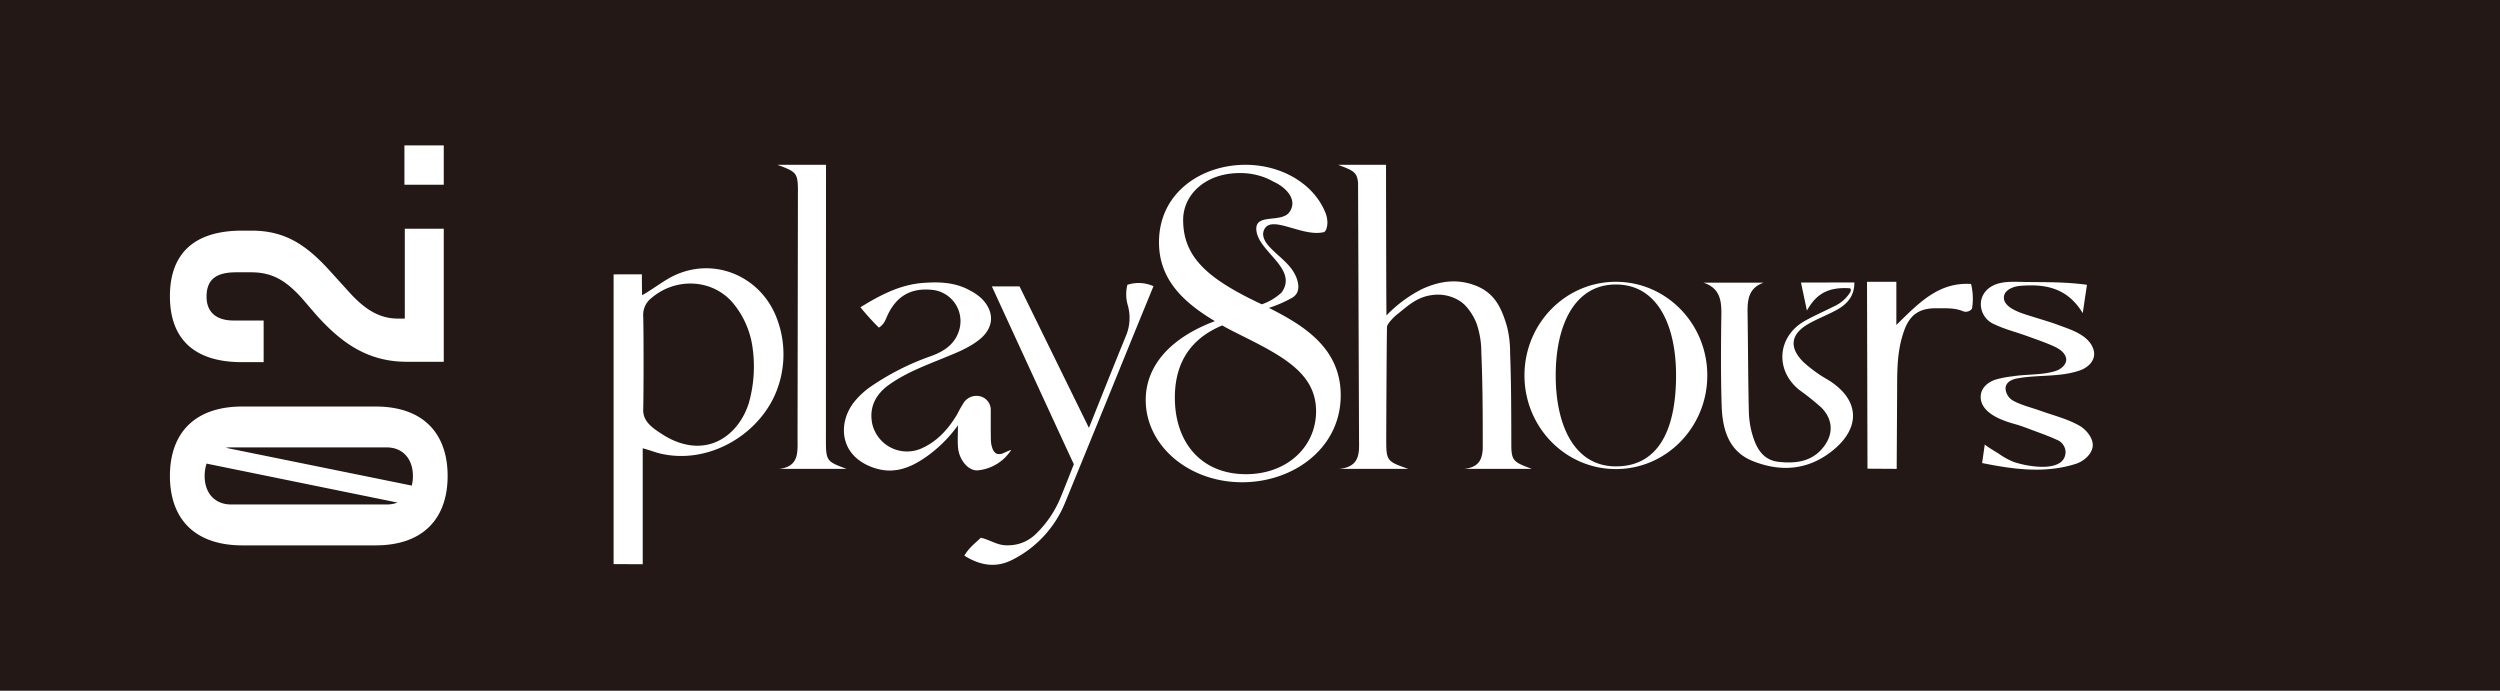
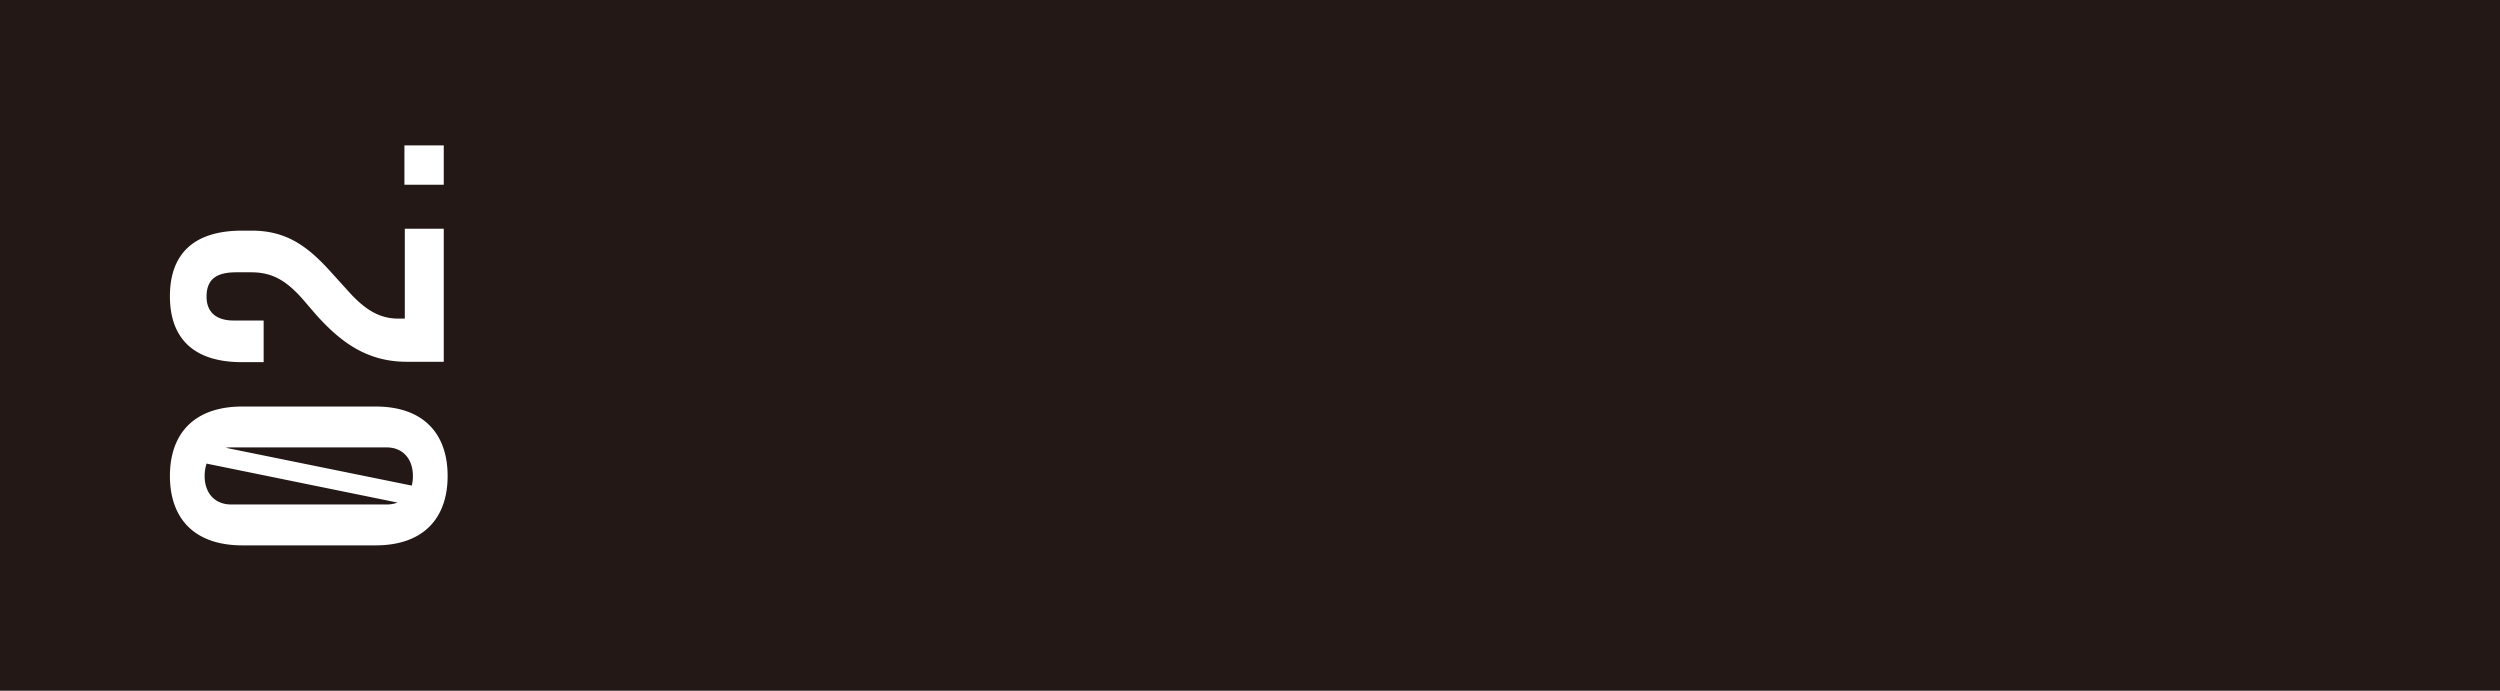
<svg xmlns="http://www.w3.org/2000/svg" id="event-box_head02.svg" width="713" height="197" viewBox="0 0 713 197">
  <defs>
    <style>
      .cls-1 {
        fill: #231816;
      }

      .cls-2 {
        fill: #fff;
        fill-rule: evenodd;
      }
    </style>
  </defs>
  <rect id="黒枠" class="cls-1" width="713" height="197" />
-   <path id="ロゴ" class="cls-2" d="M603.85,7889.37c-14.4,0-26.07,11.95-26.07,26.7s11.672,26.71,26.07,26.71,26.07-11.95,26.07-26.71S618.248,7889.37,603.85,7889.37Zm0,52.64c-11.808,0-17.162-11.61-17.162-25.94s5.354-25.93,17.162-25.93c11.864,0,17.163,11.61,17.163,25.93S616.684,7942.01,603.85,7942.01Zm-268.913-54.26c-2.828,1.4-6.025,3.92-8.806,5.45-0.067-2.23-.07-5.95-0.07-5.95H318v82.63l8.306,0.04v-33.07c1.327,0.34,3.573,1.12,4.294,1.32,13.164,3.54,27.573-4.04,33.242-16.18a28.7,28.7,0,0,0,.786-21.99C360.169,7887.8,346.621,7881.99,334.937,7887.75Zm21.651,36.12c-1.418,4.65-4.531,8.94-9.014,11.02-5.241,2.42-11,1.02-15.67-2.02-2.633-1.71-5.558-3.56-5.459-7.04,0.132-4.6.145-22.38,0-26.67a6.036,6.036,0,0,1,2.347-5.16c6.89-5.91,17.43-5.56,23.348,1.54a25.149,25.149,0,0,1,5.524,12.84A38.174,38.174,0,0,1,356.588,7923.87Zm74.831,13.42c-0.012.02-.642,0.22-0.978,0.38-0.371.16-.837,0.36-1.03,0.45a2.959,2.959,0,0,1-1.588.38c-1.749,0-2.2-2.77-2.225-4.09-0.055-2.76-.025-5.53-0.038-8.29a3.991,3.991,0,0,0-2.6-3.97,4.4,4.4,0,0,0-4.966,1.49,36.633,36.633,0,0,0-2.041,3.58c-2.5,4.16-5.648,7.68-10.167,9.68a10.186,10.186,0,0,1-14.024-7.03c-0.956-4.72.983-8.42,4.789-11.14,4.785-3.41,10.262-5.45,15.656-7.66,3.54-1.45,7.158-2.83,10.182-5.28,4.091-3.31,4.316-7.76.695-11.52a14.228,14.228,0,0,0-3.364-2.38c-4.21-2.39-8.805-2.55-13.427-2.2-6.592.48-12.223,3.45-17.9,6.94a70.249,70.249,0,0,0,5.263,5.81c1.617-1.01,1.948-2.43,2.524-3.64,2.542-5.35,6.608-7.73,12.6-7.14a8.962,8.962,0,0,1,7.869,11.17c-1.168,4.38-4.5,6.45-8.361,7.81a73.128,73.128,0,0,0-16.767,8.49,22.54,22.54,0,0,0-4.755,4.32c-4.676,5.65-4.732,15.07,4.784,18.73,5.744,2.21,10.506.57,15.129-2.56a38.333,38.333,0,0,0,9.522-9.31c0,2.63-.126,4.47.026,6.29,0.3,3.62,3.063,6.97,5.934,6.51A12.739,12.739,0,0,0,431.419,7937.29Zm33.109-47.06a11.173,11.173,0,0,0,.164,5.99,13.306,13.306,0,0,1-.386,8.11c-3.587,8.73-7.055,17.5-10.743,26.7-6.71-13.68-19.789-40.34-19.789-40.34h-7.889s20.46,44.5,23.378,50.72c-1.273,3.2-2.432,6.19-3.656,9.16a30.522,30.522,0,0,1-7.427,10.95,11.285,11.285,0,0,1-7.925,3c-2.752.08-4.889-1.57-7.536-2.16-1.57,1.57-3.332,2.78-4.684,5.11,4.687,2.95,9.224,3.52,13.827,1.11a31.522,31.522,0,0,0,14.924-16.27q9.754-23.79,19.426-47.62c1.891-4.63,3.794-9.26,5.758-14.06A10.23,10.23,0,0,0,464.528,7890.23Zm-85.976,43.89c0-1.13.028-78.12,0.028-78.12H364.708c5.128,1.9,5.776,2.21,5.859,6.68-0.028,18.73-.105,70.51-0.106,71.16,0,3.95.562,8.26-5.271,8.88h19.235C378.64,7940.57,378.555,7940.46,378.552,7934.12Zm195.486,2.75c-0.036-8.91-.007-18.13-0.352-27.13a31.244,31.244,0,0,0-.839-7.44c-1.559-5.39-3.481-9.72-9.055-11.87-5.209-2-10.226-1.3-15.284,1.04a37.9,37.9,0,0,0-10.082,7.48c-0.071.08-.136-42.95-0.136-42.95H524.613c4.45,1.68,5.469,2.12,5.706,5.26,0.066,17.39.276,71.99,0.276,72.58,0,3.95.6,8.26-5.636,8.88h19.674c-6.185-2.15-6.275-2.26-6.279-8.6,0-1.44.1-27.75,0.222-31.89,0.027-.9,2.011-2.87,2.794-3.49,3.07-2.45,5.613-4.92,9.735-5.54a11.669,11.669,0,0,1,8.527,1.84,8.963,8.963,0,0,1,1.245,1.07,15.915,15.915,0,0,1,3.333,5.41,25.409,25.409,0,0,1,1.265,8.06c0.395,9.06.413,18.38,0.406,27.34-0.131,2.86-.942,5.34-5.26,5.8h19.25C575.083,7940.94,574.2,7940.55,574.038,7936.87Zm84.852-35.57c2.542-1.43,5.305-2.47,7.869-3.87,3.035-1.65,5.154-4.01,5.106-7.86H656.64c0.55,2.6,1.02,4.82,1.694,8.01,2.827-5.14,6.51-6.71,12.161-6.37,0.454,0.02.435,0.72,0.2,1.11a10.355,10.355,0,0,1-4.511,3.99c-2.7,1.38-5.916,2.77-8.558,4.28-7.755,4.44-8.442,14-1.5,19.59a79.37,79.37,0,0,1,6.232,4.97c3.37,3.32,3.632,7.49.837,11.17-3.281,4.33-7.912,4.95-12.91,4.4-4.444-.5-6.258-3.75-7.4-7.41a25.886,25.886,0,0,1-1.116-7.05c-0.215-9.31-.221-18.63-0.362-27.95-0.057-3.72.222-7.18,4.6-8.7H628.8c4.6,1.5,5.192,4.88,5.133,8.97-0.127,8.65-.185,17.3.078,25.95,0.206,6.78,1.875,13.21,8.991,16.01,7.932,3.13,15.658,2.55,22.57-2.96,8.318-6.64,7.79-14.7-1.2-20.24a37.924,37.924,0,0,1-7.061-5.11C653.1,7908.04,653.733,7904.2,658.89,7901.3Zm24.951,0.39v-12.32h-8.366l0.133,53.3,8.329,0.05s0.106-16.97.128-22.79c0.021-5.89.013-11.14,2.042-16.75,1.628-4.49,4.4-6.31,9.164-6.26,2.473,0.03,4.973-.17,7.379.76a2.211,2.211,0,0,0,2.77-.66,17.666,17.666,0,0,0-.27-7.03C695.923,7889.39,690.236,7895.4,683.841,7901.69Zm52.206,28.71c-3.462-1.97-7.5-2.94-11.3-4.31-2.537-.91-5.24-1.52-7.565-2.8a4.225,4.225,0,0,1-2.2-3.55c0.063-1.68,1.672-2.49,3.136-2.78,5.956-1.15,12.128-.31,17.972-2.28,2.6-.88,4.913-3.16,3.937-6.1-1.36-4.08-6.447-5.57-10.05-6.91-2.485-.93-5.042-1.63-7.566-2.44-2.336-.75-8.655-2.37-7.83-5.95,0.407-1.77,2.894-2.61,4.441-2.74,6.9-.59,13.448.28,17.974,7.77,0.514-3.45.787-5.28,1.205-8.08-6.193-.86-11.774-0.73-17.707-0.81-3.654-.05-8.157-0.5-10.962,2.4a5.884,5.884,0,0,0-1.555,3.16,6.223,6.223,0,0,0,3.71,6.46c3.053,1.47,6.14,2.21,9.322,3.36,2.486,0.91,5,1.75,7.419,2.82,1.514,0.67,3.16,1.55,3.738,3.22,0.642,1.85-1.288,3.45-2.92,3.97-3.855,1.22-8.233.87-12.219,1.51a30.161,30.161,0,0,0-4.889.94c-2.066.69-4.02,2.19-4.222,4.51-0.291,3.33,2.666,5.44,5.368,6.66a32,32,0,0,0,4.374,1.52c2.2,0.62,4.37,1.52,6.524,2.3,1.911,0.7,3.811,1.43,5.655,2.28a3.834,3.834,0,0,1,2.26,3.49c-0.3,6.09-11.249,3.97-14.785,2.72a19.69,19.69,0,0,1-4.24-2.33c-0.4-.27-4.047-2.42-4.011-2.68-0.172,1.21-.447,3.12-0.763,5.33,9.147,1.84,17.977,3.01,26.7.24,2.023-.64,4.228-2.36,4.763-4.53C740.368,7934.3,738.058,7931.55,736.047,7930.4Zm-210.673-8.66c0,15.07-13.446,24.8-28.111,24.8-15.271,0-27.5-10.48-27.5-23.45,0-9.59,6.758-17.64,19.732-22.5-9.663-5.74-15.948-12.36-15.948-22.5,0-14.19,12.163-22.09,24.665-22.09,10.088,0,19.216,5.21,22.665,13.34a7.827,7.827,0,0,1,.7,3.22c-0.02.77-.256,2.71-1.334,2.71-5.883,1.18-14.119-4.7-16.472-1.17-1.184,1.77-.147,3.68,1.09,5.08,1.679,1.89,3.749,3.4,5.45,5.27a12.024,12.024,0,0,1,2.408,3.67c0.89,2.3.97,4.72-1.481,5.96a36.333,36.333,0,0,1-6.337,2.73C514.968,7901.87,525.374,7908.36,525.374,7921.74Zm-7.027,4.53c0-10.82-9.528-15.75-22.029-21.96-0.946-.48-3.514-1.76-4.731-2.5-7.3,3.04-13.514,8.91-13.514,20.6,0,12.84,7.567,21.83,20.272,21.83C510.1,7944.24,518.347,7936.4,518.347,7926.27Zm-16.893-31.15c0.54,0.27,1.283.6,1.419,0.67a16.029,16.029,0,0,0,3.921-1.99,16.408,16.408,0,0,0,1.717-1.38c4.671-6.56-5.918-11.26-7.1-17.15s7.059-2.35,9.412-5.88-1.176-7.06-4.668-8.59a16.55,16.55,0,0,0-2.106-1.04,19.491,19.491,0,0,0-7.466-1.4c-9.8,0-16.15,6.15-16.15,13.38C480.438,7882.41,487.6,7888.43,501.454,7895.12Z" transform="translate(-143 -7809)" />
  <path id="_02." data-name="02." class="cls-2" d="M191.462,7944.74c0,11.99,6.82,19.8,20.68,19.8h37.95c13.75,0,20.57-7.81,20.57-19.8s-6.82-19.8-20.57-19.8h-37.95C198.282,7924.94,191.462,7932.75,191.462,7944.74Zm17.49,8.14c-4.73,0-7.59-3.3-7.59-8.14a11.806,11.806,0,0,1,.55-3.52l54.45,11.11a8.56,8.56,0,0,1-3.08.55h-44.33Zm44.33-16.28c4.62,0,7.48,3.3,7.48,8.14a10.47,10.47,0,0,1-.33,2.75l-53.02-10.78a6.765,6.765,0,0,1,1.54-.11h44.33Zm16.28-24.42v-37.95h-11.11v25.63h-1.98c-6.16,0-10.45-3.63-14.63-8.36l-4.29-4.73c-6.71-7.48-12.76-11.99-22.77-11.99h-2.75c-13.97,0-20.57,6.82-20.57,18.7s6.6,18.81,20.57,18.81h6.16v-11.88h-8.58c-4.73,0-7.7-2.2-7.7-6.82,0-5.06,2.97-6.93,8.47-6.93h4.29c6.27,0,10.12,2.64,14.41,7.37l4.07,4.73c6.82,7.59,14.3,13.42,25.85,13.42h10.56Zm0-50.49v-11.22h-11.22v11.22h11.22Z" transform="translate(-143 -7809)" />
</svg>